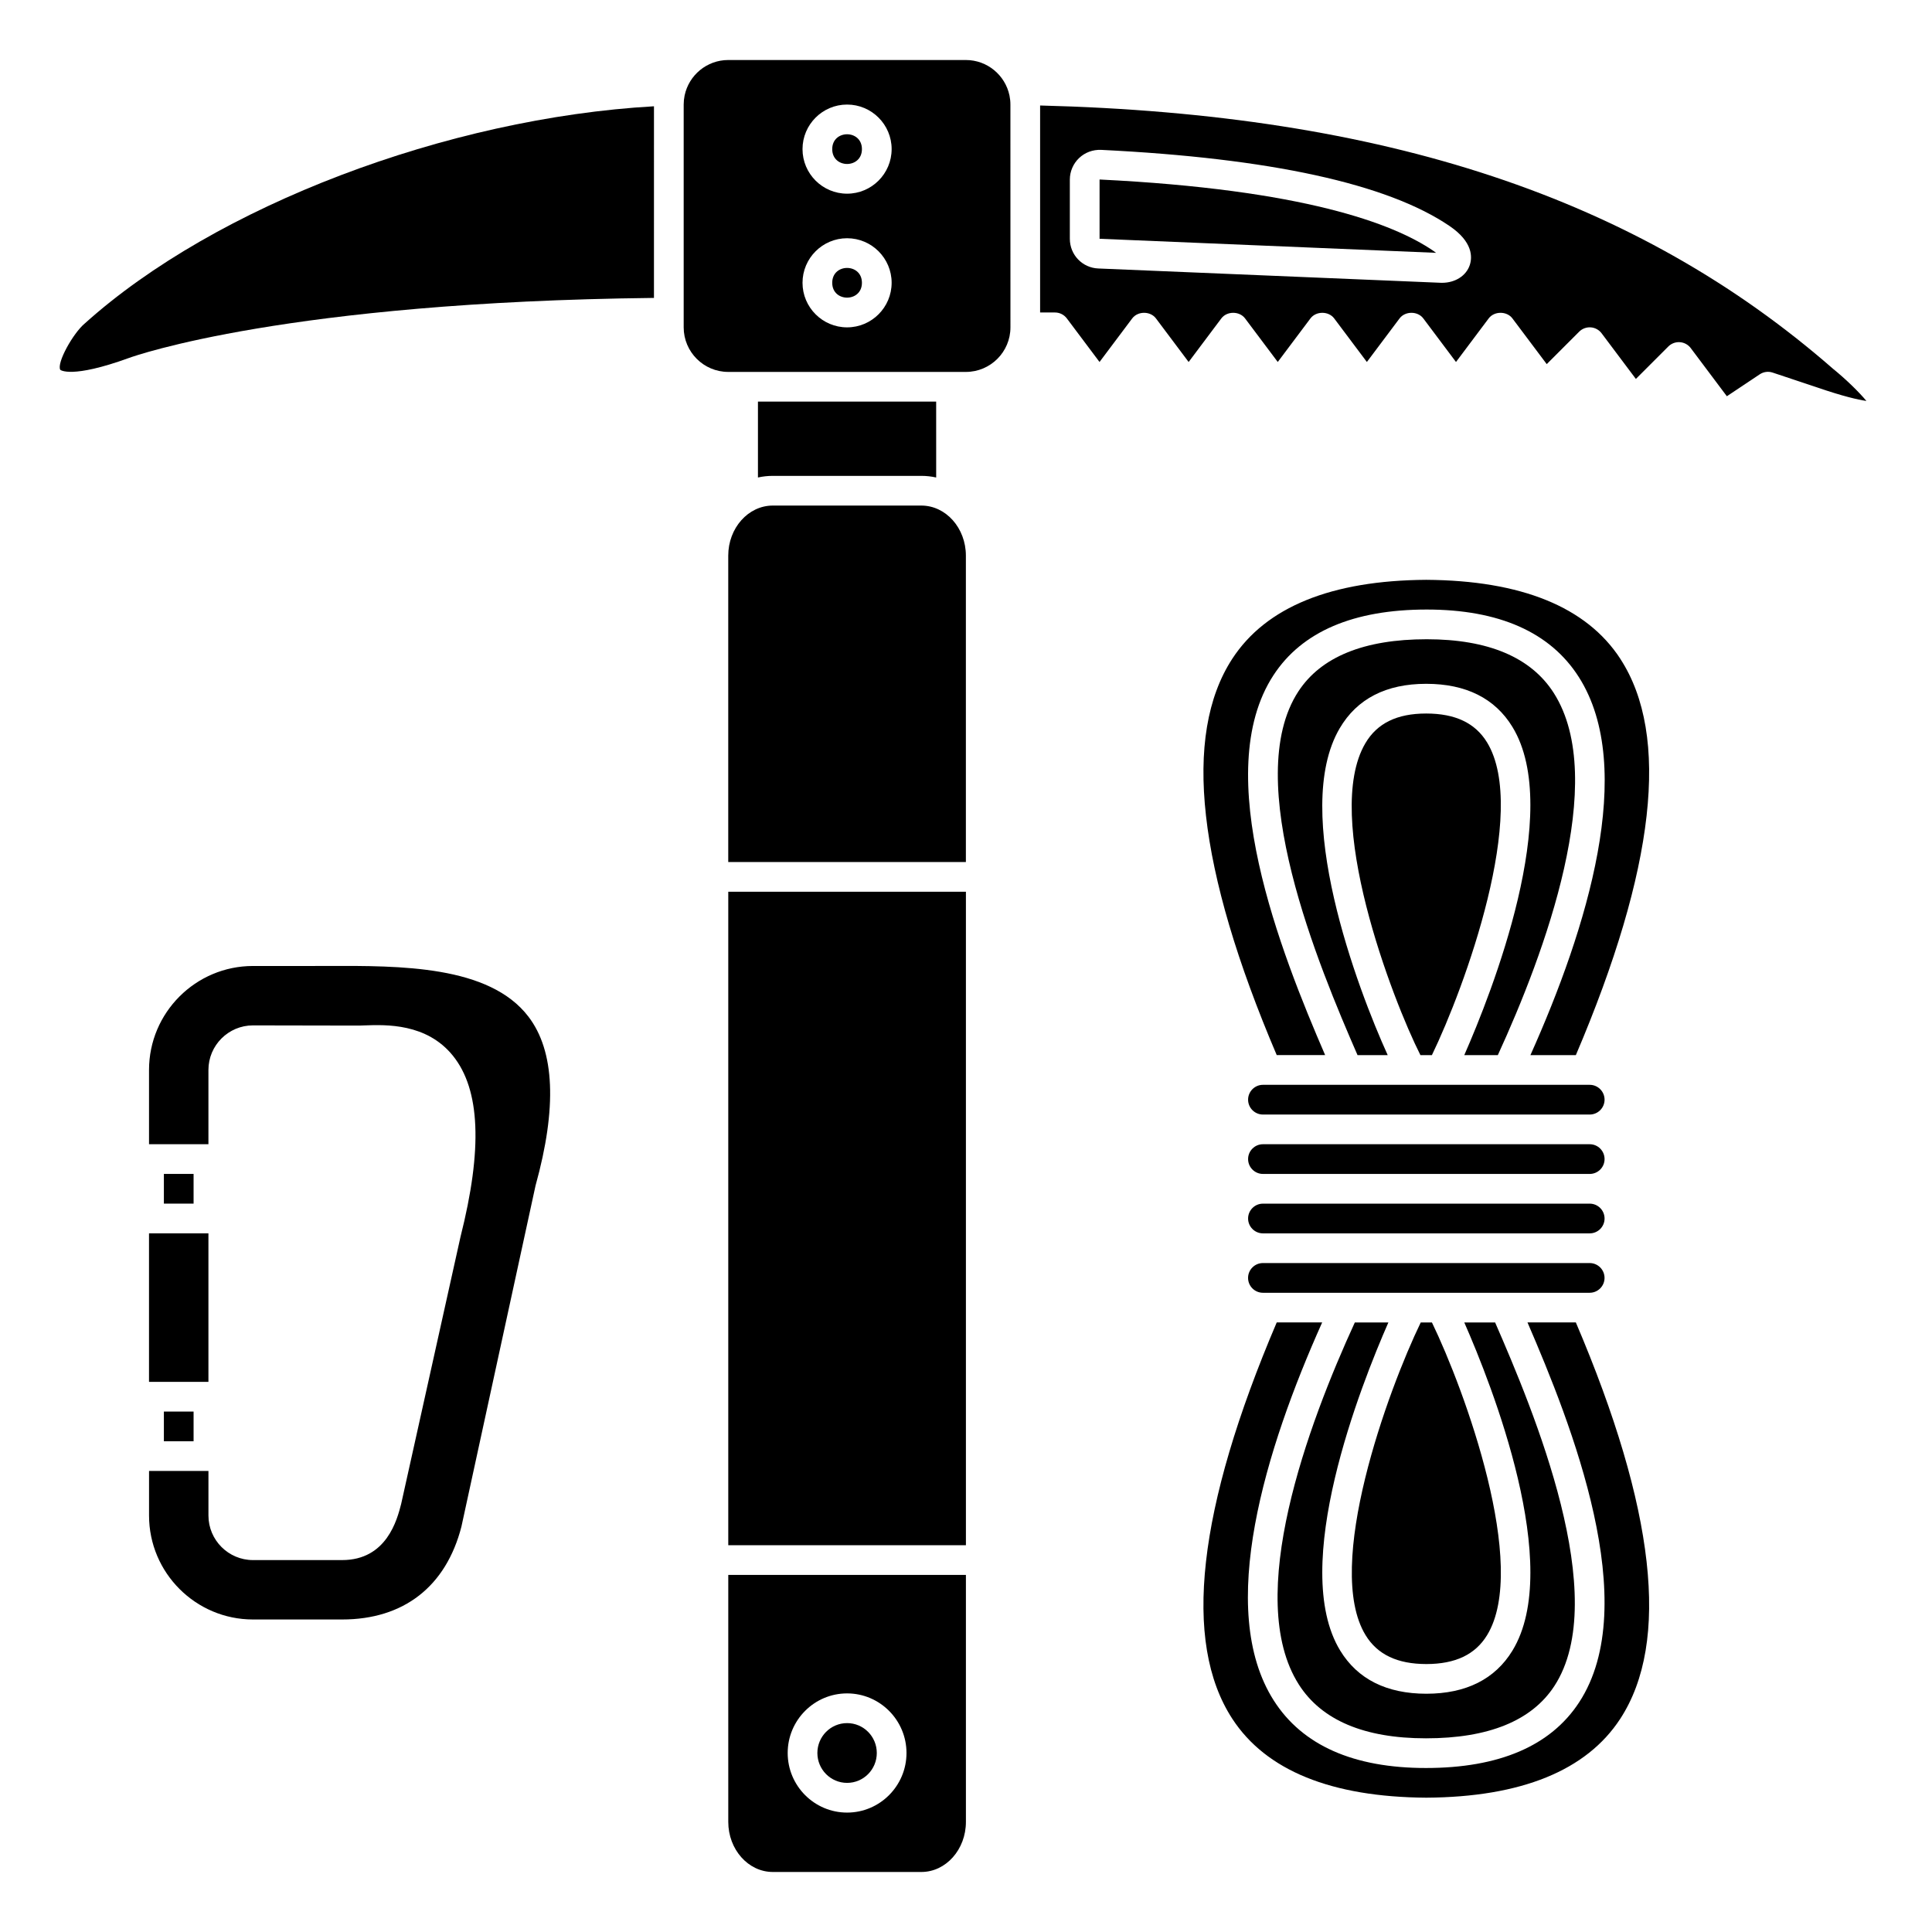
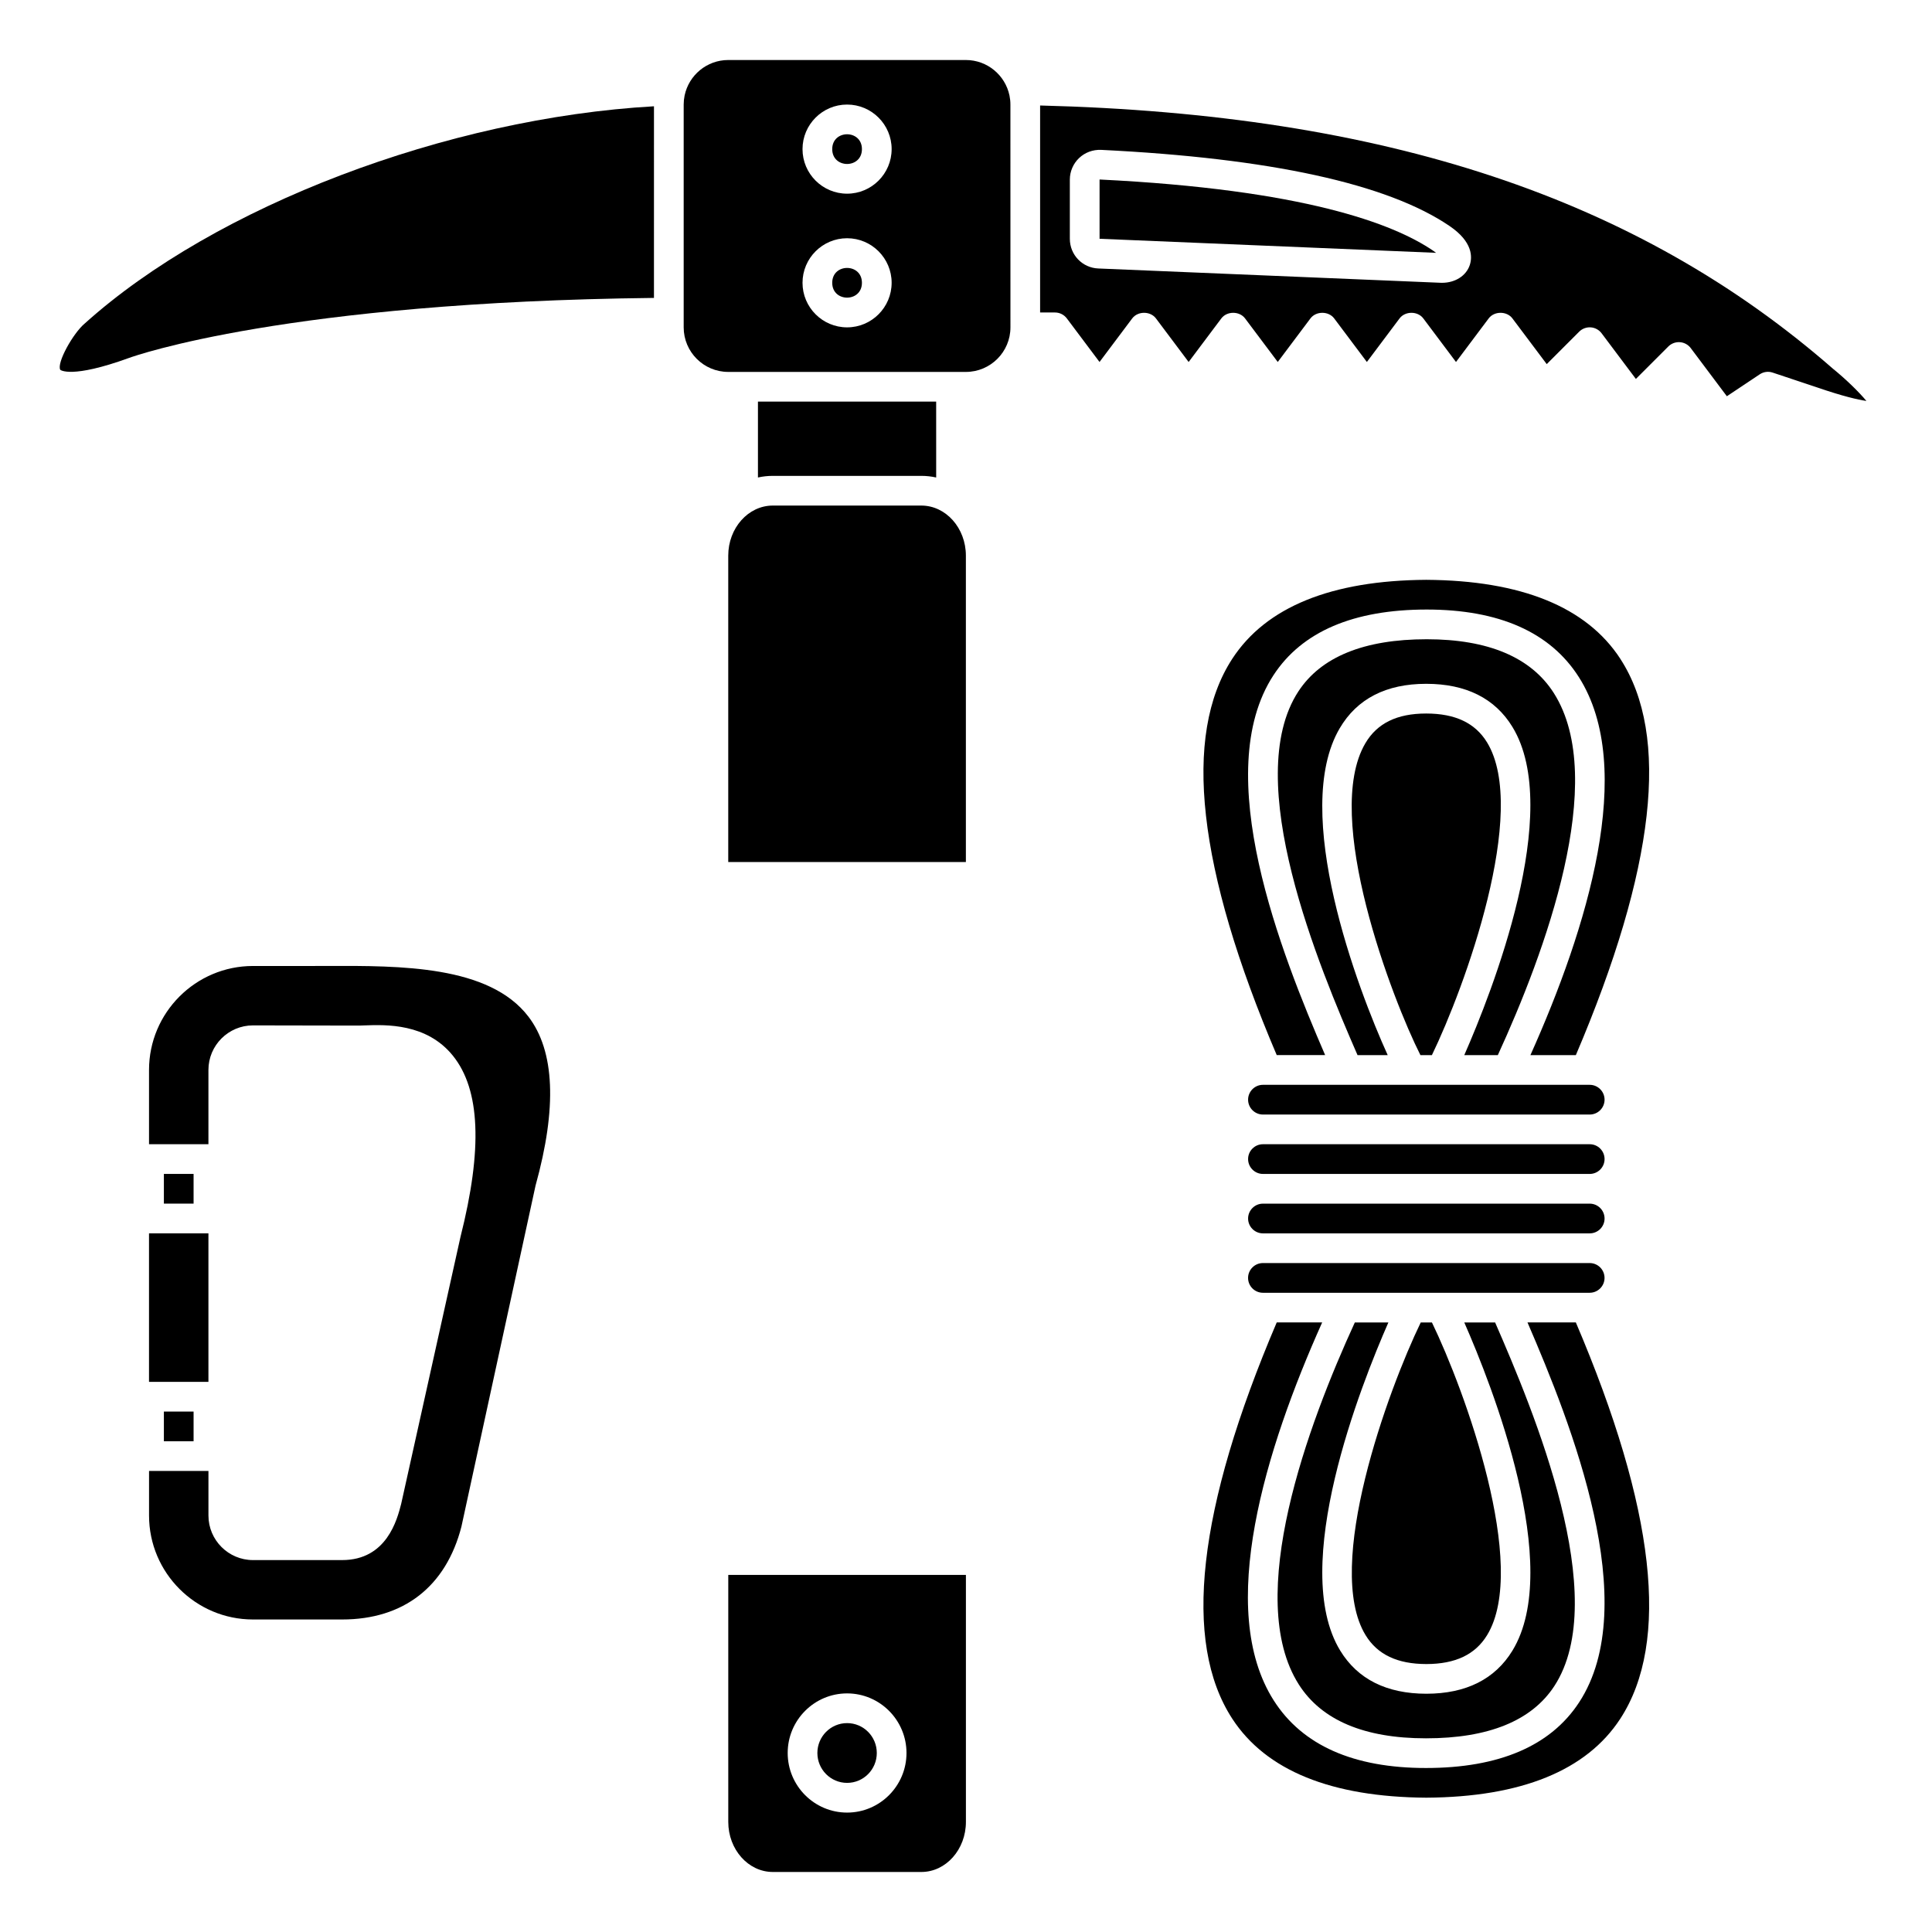
<svg xmlns="http://www.w3.org/2000/svg" fill="#000000" width="800px" height="800px" version="1.1" viewBox="144 144 512 512">
  <g>
    <path d="m183.49 470.85h15.746v39.359h-15.746z" />
    <path d="m187.43 518.08h7.871v7.871h-7.871z" />
    <path d="m230.9 399.98-4.113 0.016h-15.742c-15.191 0-27.551 12.363-27.551 27.551v19.68h15.742v-19.68c0-6.512 5.297-11.809 11.809-11.809l27.555 0.051c0.551 0.012 1.227-0.023 1.969-0.047 5.769-0.207 16.512-0.578 23.457 8.035 7.25 8.98 7.906 24.695 2.004 48.031l-15.715 70.738c-1.066 4.168-3.828 14.891-15.648 14.891h-23.617c-6.512 0-11.809-5.297-11.809-11.809v-11.809h-15.742v11.809c0 15.188 12.359 27.551 27.551 27.551h23.617c16.309 0 27.531-8.738 31.613-24.598l19.645-90.387c5.734-20.66 5.086-35.652-1.883-44.773-10.418-13.637-34.09-13.484-53.141-13.441z" />
    <path d="m187.43 455.1h7.871v7.871h-7.871z" />
    <path d="m372.42 183.52c0 5.246-7.871 5.246-7.871 0 0-5.25 7.871-5.25 7.871 0" />
-     <path d="m337 380.32h62.977v173.18h-62.977z" />
    <path d="m388.16 270.11c1.348 0 2.664 0.148 3.938 0.43l-0.004-20.109h-47.23v20.109c1.27-0.281 2.59-0.43 3.938-0.43z" />
    <path d="m411.52 169.3c-1.117-5.356-5.871-9.395-11.555-9.395h-62.977c-5.676 0-10.426 4.027-11.551 9.375-0.012 0.031-0.012 0.062-0.02 0.094-0.152 0.754-0.234 1.539-0.234 2.34v59.039c0 6.512 5.297 11.809 11.809 11.809h62.977c6.512 0 11.809-5.297 11.809-11.809l-0.008-59.039c0-0.809-0.082-1.598-0.238-2.359-0.008-0.016-0.004-0.035-0.012-0.055zm-43.035 61.453c-6.512 0-11.809-5.297-11.809-11.809 0-6.512 5.297-11.809 11.809-11.809s11.809 5.297 11.809 11.809c-0.004 6.512-5.301 11.809-11.809 11.809zm0-35.426c-6.512 0-11.809-5.297-11.809-11.809s5.297-11.809 11.809-11.809 11.809 5.297 11.809 11.809c-0.004 6.512-5.301 11.809-11.809 11.809z" />
    <path d="m372.42 218.94c0 5.25-7.871 5.25-7.871 0 0-5.246 7.871-5.246 7.871 0" />
    <path d="m337 626.82c0 7.316 5.297 13.273 11.809 13.273h39.359c6.512 0 11.809-5.957 11.809-13.273v-65.449h-62.977zm31.488-34.051c8.684 0 15.742 7.086 15.742 15.793 0 8.707-7.062 15.793-15.742 15.793-8.684 0-15.742-7.086-15.742-15.793-0.004-8.711 7.062-15.793 15.742-15.793z" />
    <path d="m435.41 191.57-0.012 0.004v15.703l89.168 3.723c-0.242-0.188-0.523-0.398-0.852-0.617-10.484-7.117-34.316-16.164-88.305-18.812z" />
    <path d="m388.16 277.98h-39.359c-6.512 0-11.809 5.957-11.809 13.273v81.191h62.977v-81.191c0-7.316-5.301-13.273-11.809-13.273z" />
    <path d="m629.71 241.68c-51.863-45.27-118.71-67.418-210.07-69.723v54.855h3.938c1.238 0 2.406 0.582 3.148 1.574l8.66 11.543 8.66-11.543c1.484-1.984 4.812-1.984 6.297 0l8.66 11.543 8.66-11.543c1.484-1.984 4.812-1.984 6.297 0l8.66 11.543 8.66-11.543c1.484-1.984 4.812-1.984 6.297 0l8.66 11.543 8.66-11.543c1.484-1.984 4.812-1.984 6.297 0l8.66 11.543 8.66-11.543c1.484-1.984 4.812-1.984 6.297 0l9.09 12.109 8.602-8.602c0.809-0.809 1.941-1.219 3.062-1.141 1.137 0.082 2.184 0.648 2.871 1.562l9.09 12.109 8.602-8.602c0.809-0.809 1.93-1.219 3.062-1.141 1.137 0.082 2.184 0.648 2.871 1.562l9.578 12.766 8.711-5.809c1.012-0.676 2.269-0.852 3.43-0.457l11.809 3.938c6.781 2.332 10.758 3.242 13.031 3.574-1.953-2.356-5.418-5.75-8.914-8.578zm-96.199-27.457c-0.941 2.863-3.867 4.723-7.359 4.723-0.125 0-0.25 0-0.383-0.008l-90.695-3.789c-4.231-0.16-7.555-3.617-7.555-7.863v-15.703c0-2.141 0.895-4.219 2.453-5.699 1.559-1.484 3.629-2.246 5.82-2.168 44.805 2.199 75.875 8.98 92.34 20.168 6.246 4.234 6.051 8.293 5.379 10.34z" />
    <path d="m159.97 242c0.016 0.031 2.891 2.434 18.246-3.152 1.684-0.613 41.914-14.801 139.09-15.898l0.004-50.785c-54.828 3.121-116.24 26.414-150.85 57.562-3.078 2.559-7.508 10.488-6.484 12.273z" />
    <path d="m376.36 608.56c0 4.375-3.523 7.922-7.871 7.922s-7.875-3.547-7.875-7.922c0-4.371 3.527-7.918 7.875-7.918s7.871 3.547 7.871 7.918" />
    <path d="m565.29 447.23h-86.594c-2.168 0-3.938 1.762-3.938 3.938 0 2.172 1.766 3.938 3.938 3.938h86.594c2.168 0 3.938-1.762 3.938-3.938-0.004-2.176-1.77-3.938-3.938-3.938z" />
    <path d="m555.78 327.67c-6.023-9.461-17.359-14.262-33.688-14.262-16.562 0-28.004 4.648-34.004 13.816-15.324 23.418 5.461 72.961 15.672 96.395h7.996c-7.945-17.48-25.738-64.445-12.719-86.621 4.59-7.816 12.297-11.781 22.91-11.781h0.035c10.523 0.008 18.207 3.852 22.828 11.426 13.574 22.242-5.492 70.43-12.762 86.973h8.891c12.352-26.914 29.492-72.934 14.84-95.945z" />
    <path d="m565.29 431.49h-86.594c-2.168 0-3.938 1.762-3.938 3.938 0 2.172 1.766 3.938 3.938 3.938h86.594c2.168 0 3.938-1.762 3.938-3.938-0.004-2.176-1.77-3.938-3.938-3.938z" />
    <path d="m521.97 333.09h-0.027c-7.727 0-13 2.582-16.117 7.894-11.406 19.422 7.172 67.949 14.602 82.633h3.043c8.668-17.898 25.746-64.645 14.617-82.871-3.141-5.144-8.414-7.648-16.117-7.656z" />
    <path d="m573.39 318.57c-8.938-13.715-26.246-20.75-51.434-20.91-25.137 0.16-42.441 7.199-51.383 20.91-13.25 20.336-9.266 55.691 11.773 105.04h12.828c-11.656-26.973-30.641-74.781-13.672-100.7 7.539-11.531 21.191-17.375 40.582-17.375 19.195 0 32.766 6.023 40.328 17.906 15.355 24.121 2.164 66.699-12.836 100.18h12.039c21.039-49.355 25.027-84.707 11.773-105.04z" />
    <path d="m522 584.99c7.691-0.008 12.957-2.516 16.098-7.66 11.125-18.23-5.957-64.973-14.621-82.867h-2.965c-8.668 17.898-25.746 64.637-14.621 82.867 3.141 5.144 8.406 7.652 16.109 7.66z" />
    <path d="m548.8 494.46c11.656 26.973 30.641 74.781 13.672 100.7-7.547 11.531-21.199 17.379-40.59 17.379-19.195 0-32.766-6.023-40.328-17.906-15.355-24.121-2.164-66.699 12.836-100.18h-12.043c-21.039 49.352-25.023 84.699-11.773 105.04 8.941 13.715 26.246 20.75 51.434 20.91 25.137-0.16 42.441-7.199 51.379-20.91 13.258-20.336 9.27-55.691-11.773-105.04z" />
    <path d="m488.2 590.41c6.023 9.461 17.359 14.262 33.688 14.262 16.562 0 28.004-4.648 34.004-13.816 15.324-23.418-5.461-72.961-15.672-96.395h-8.172c7.269 16.539 26.336 64.719 12.766 86.965-4.621 7.578-12.301 11.422-22.816 11.434-10.531-0.012-18.207-3.856-22.828-11.434-13.57-22.242 5.496-70.426 12.766-86.965h-8.891c-12.359 26.918-29.492 72.938-14.844 95.949z" />
    <path d="m565.29 462.98h-86.594c-2.168 0-3.938 1.762-3.938 3.938 0 2.172 1.766 3.938 3.938 3.938h86.594c2.168 0 3.938-1.762 3.938-3.938-0.004-2.176-1.77-3.938-3.938-3.938z" />
    <path d="m569.22 482.66c0-2.172-1.766-3.938-3.938-3.938h-86.594c-2.168 0-3.938 1.762-3.938 3.938 0 2.172 1.766 3.938 3.938 3.938h86.594c2.172-0.004 3.938-1.766 3.938-3.938z" />
  </g>
</svg>